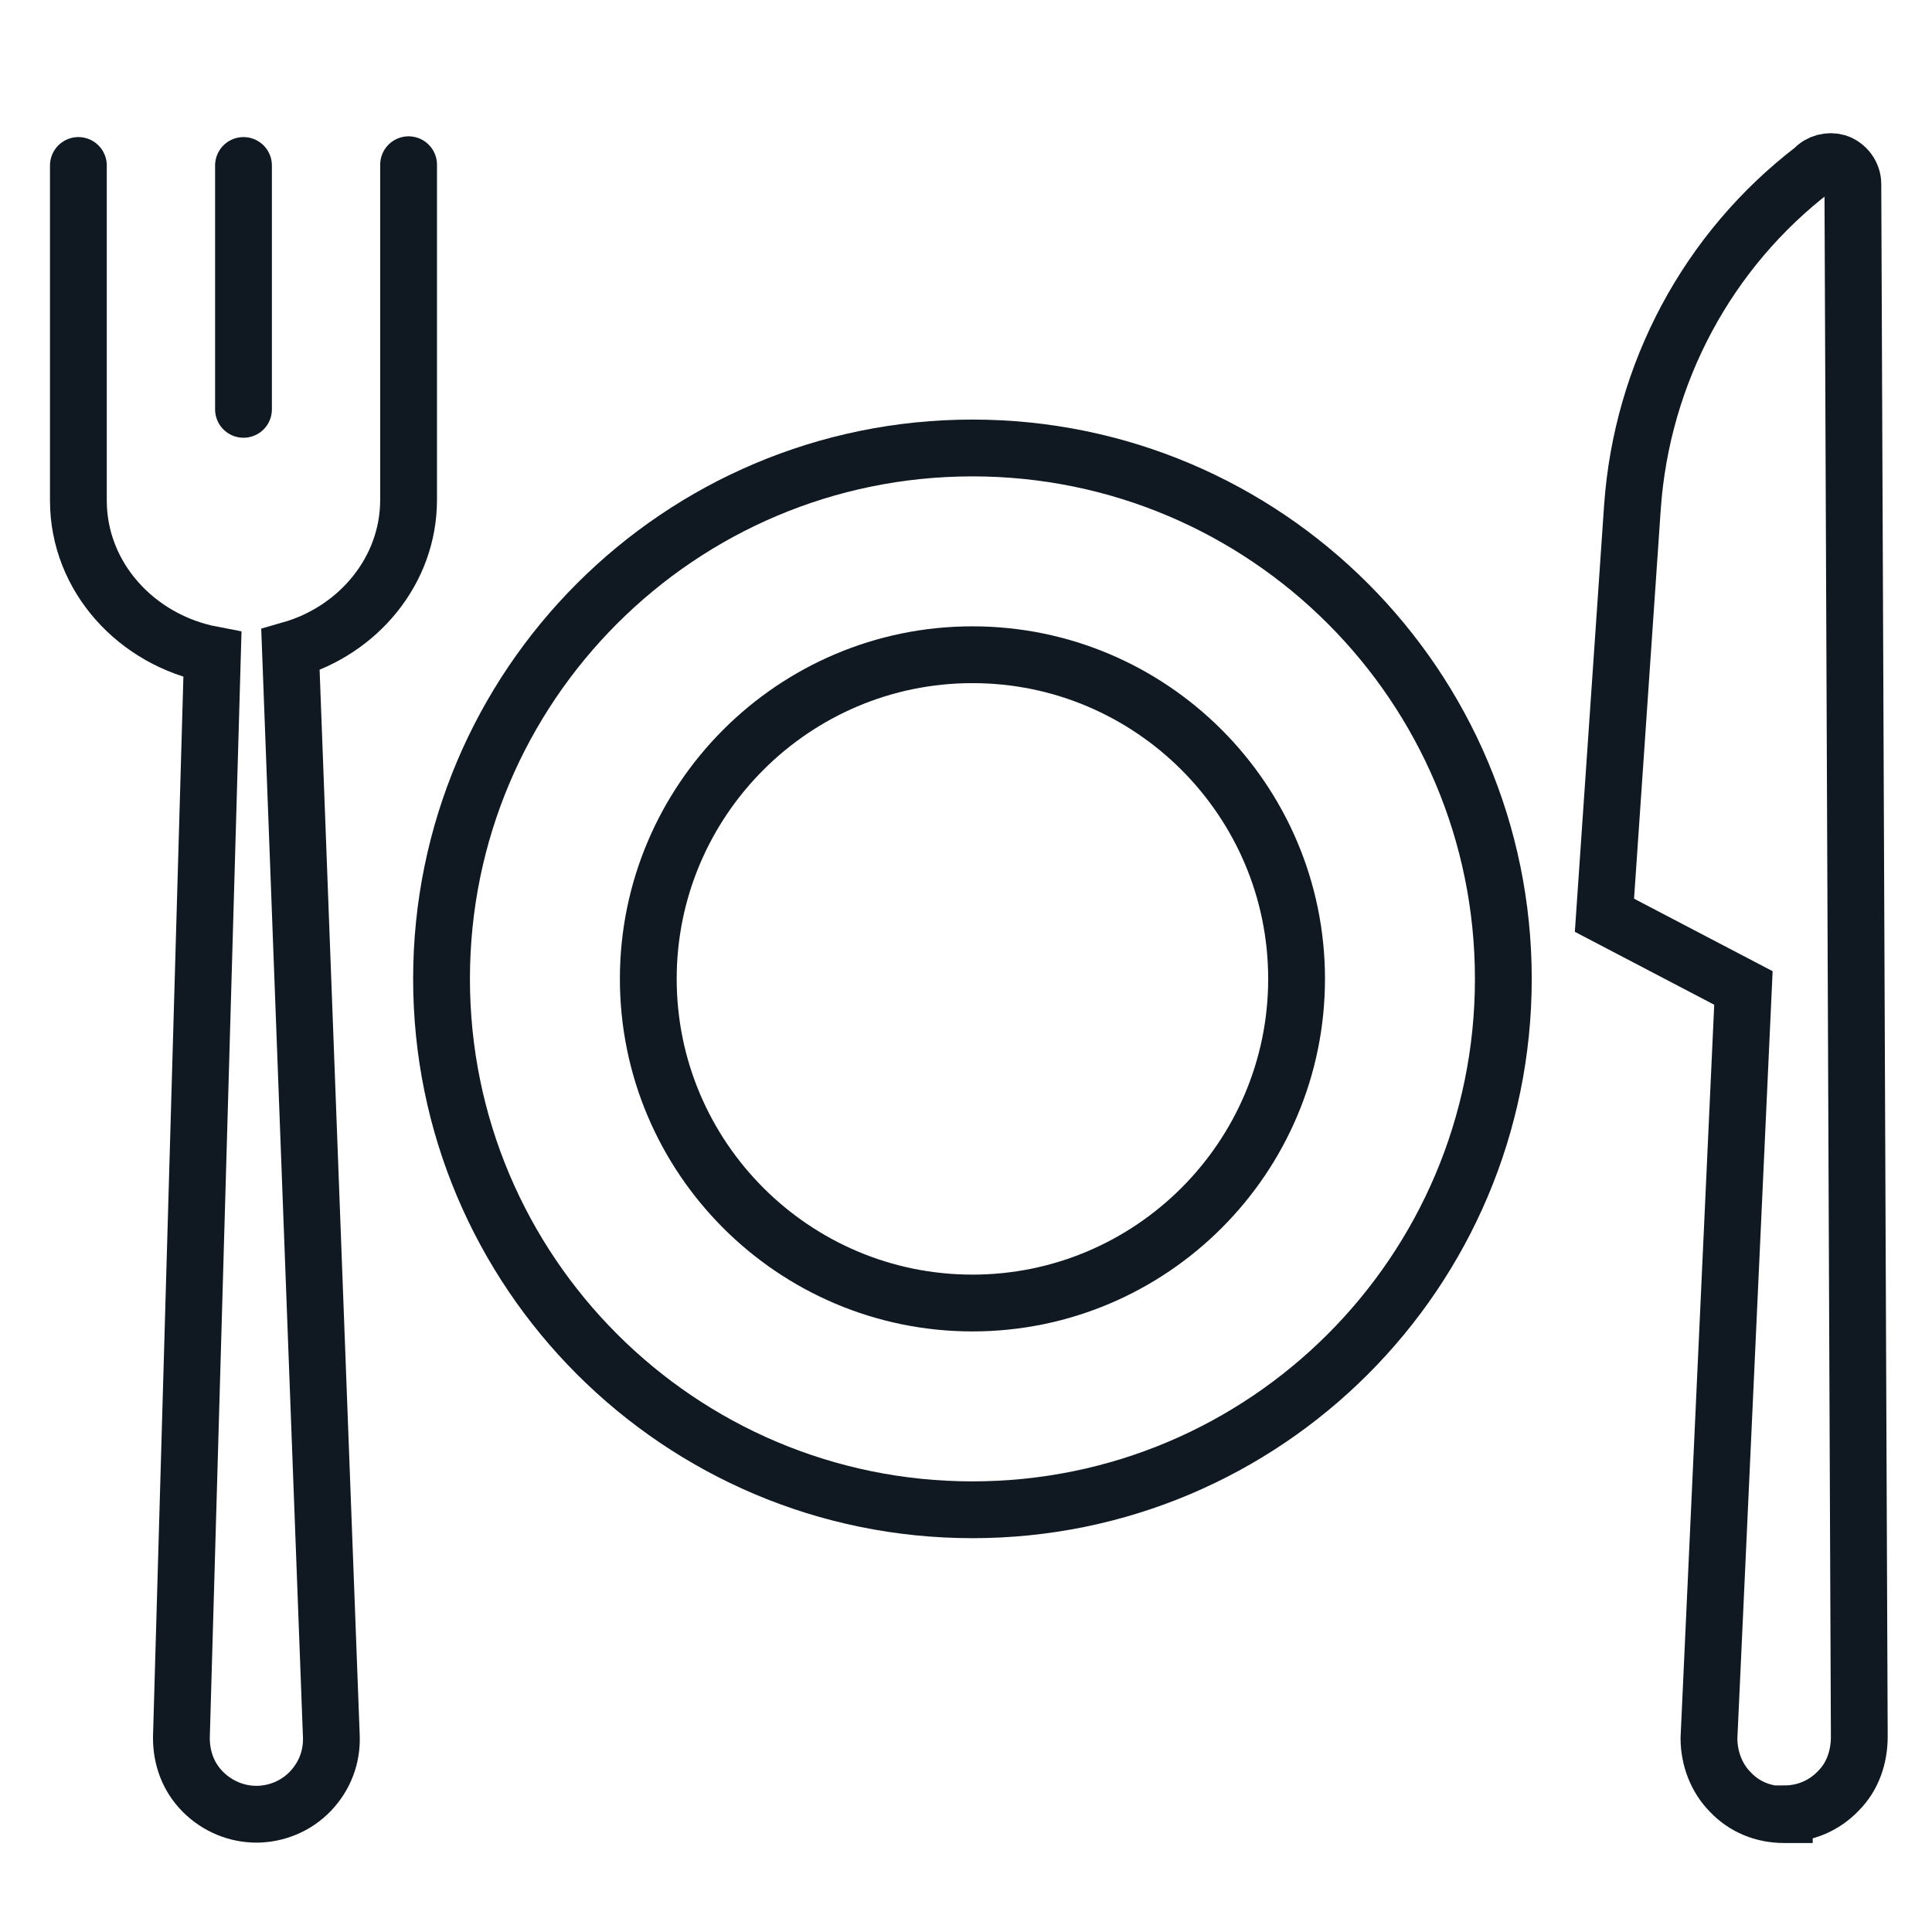
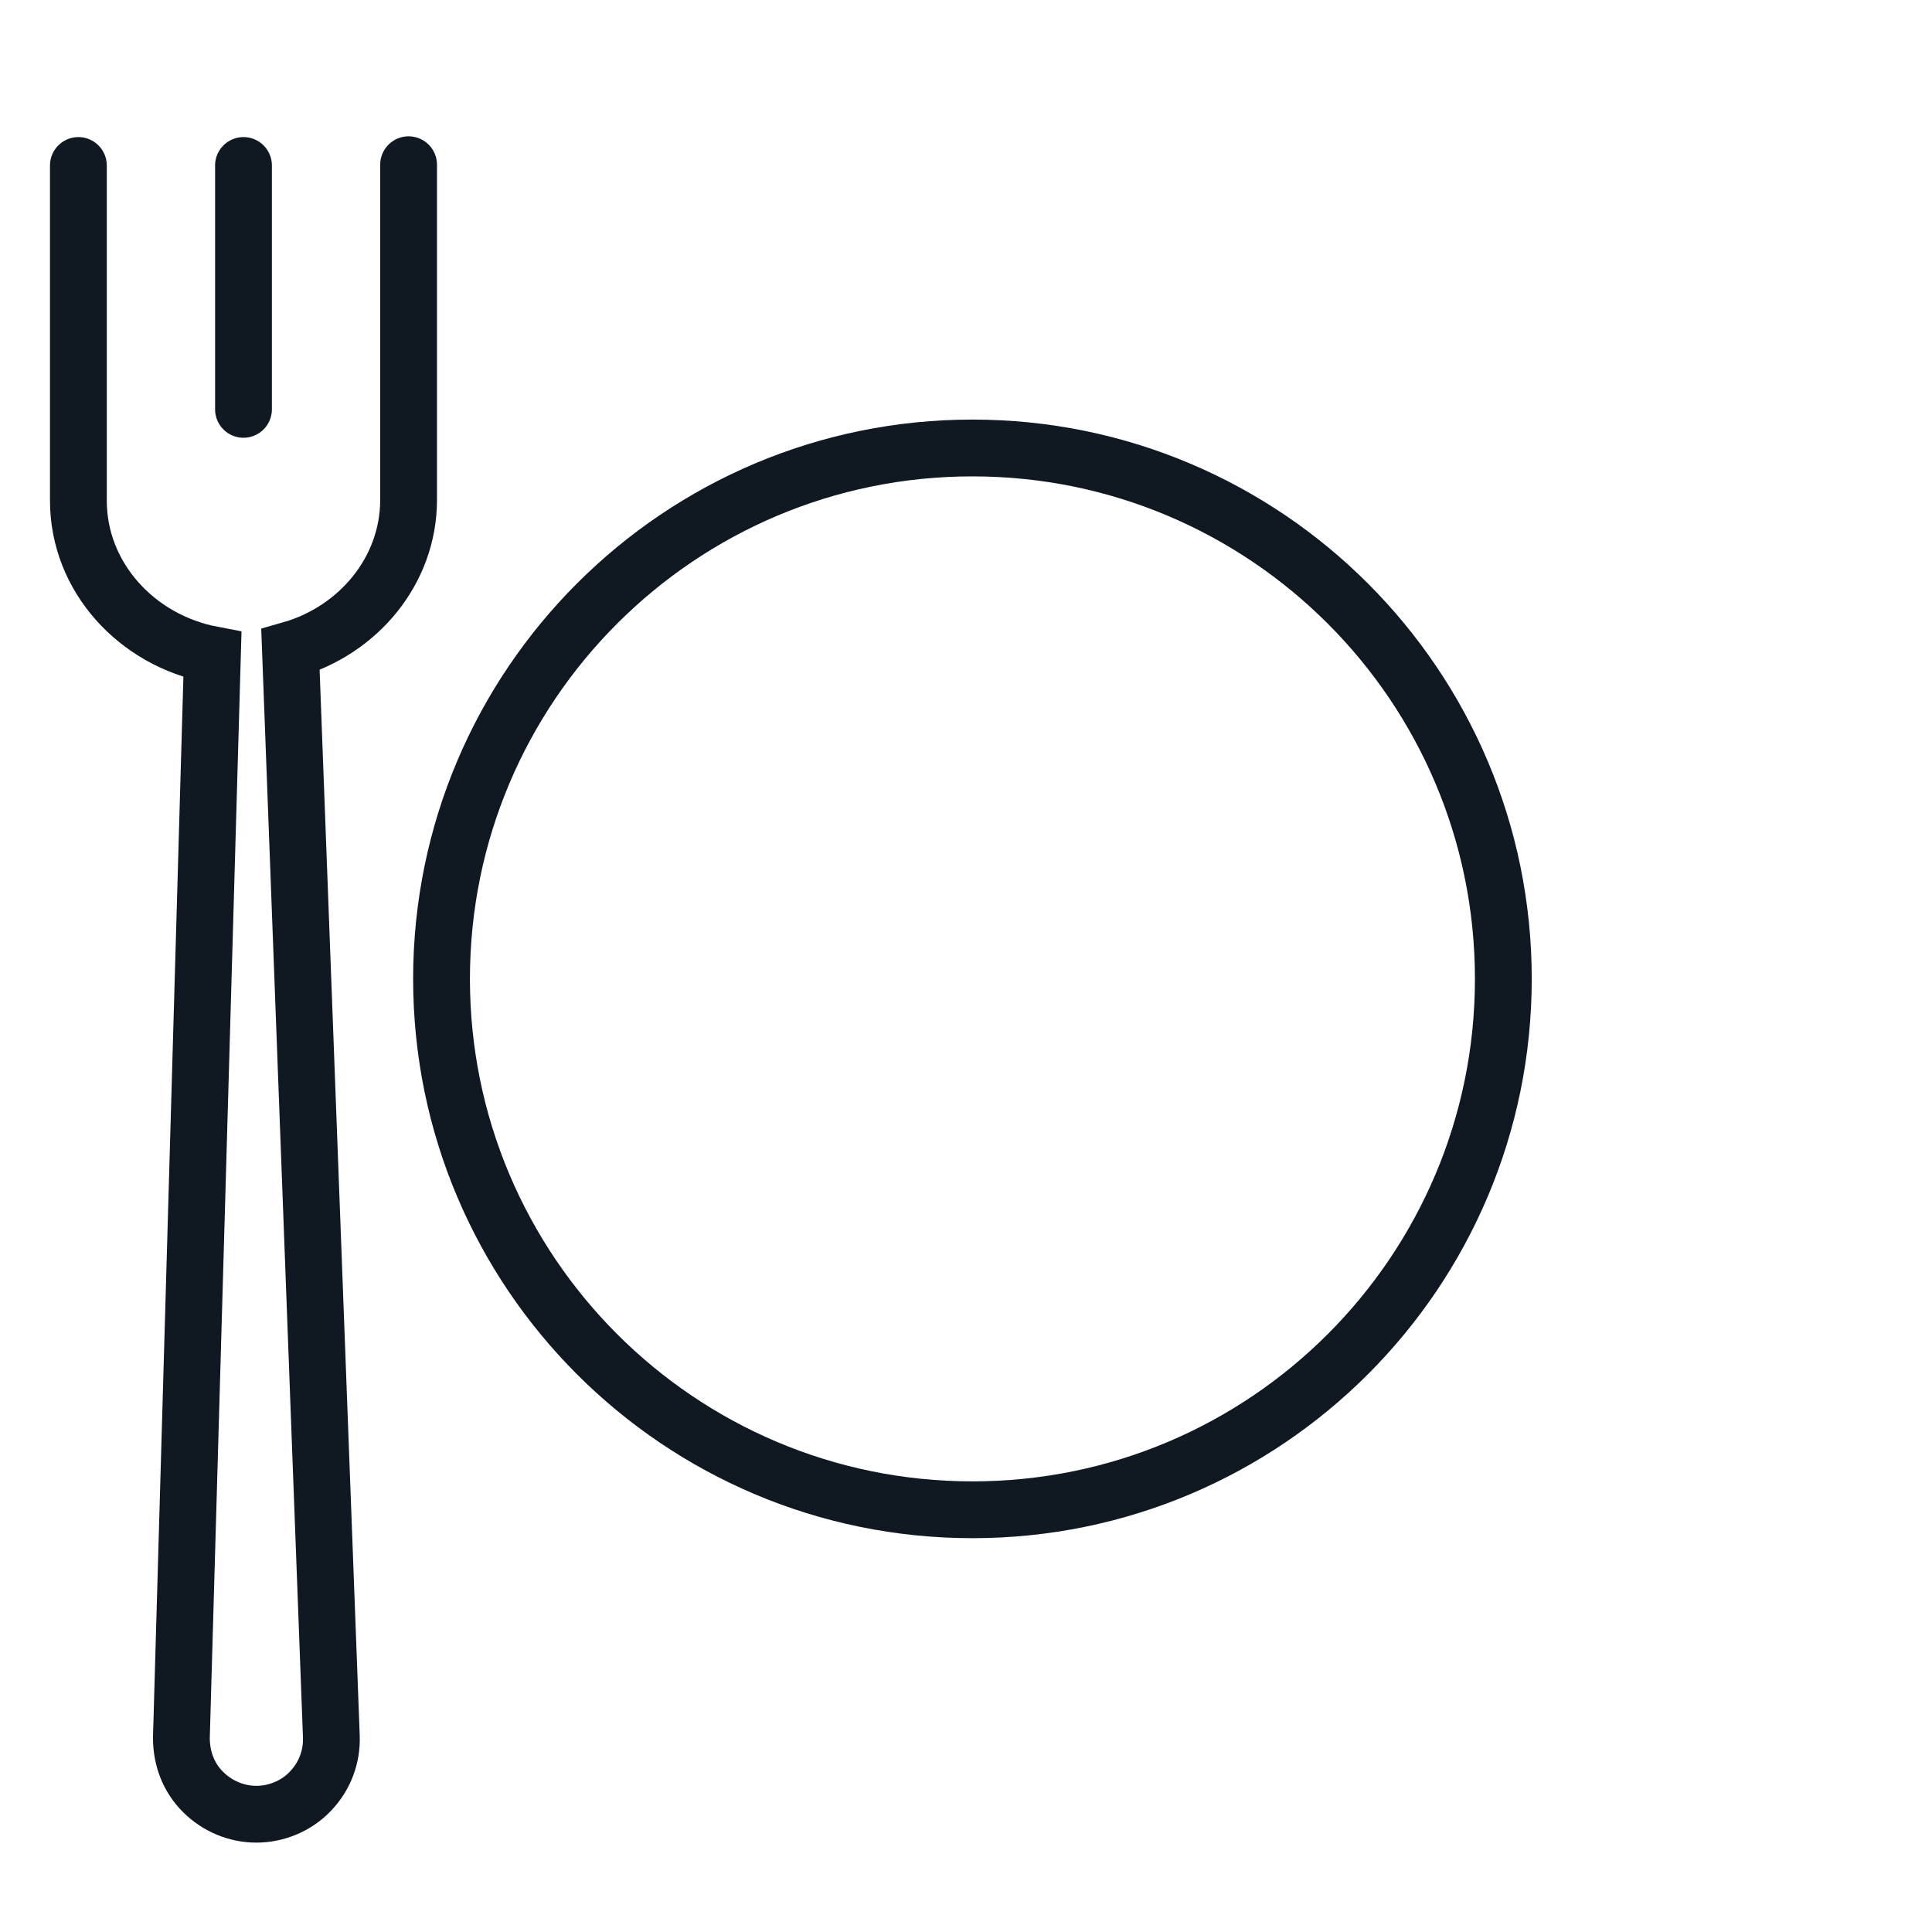
<svg xmlns="http://www.w3.org/2000/svg" id="Layer_1" version="1.1" viewBox="0 0 510.2 510.2">
  <defs>
    <style>
      .st0 {
        stroke-linecap: round;
      }

      .st0, .st1 {
        fill: none;
        stroke: #101922;
        stroke-miterlimit: 10;
        stroke-width: 15px;
      }
    </style>
  </defs>
  <path class="st1" d="M256.8,398.7c-77.4,0-140.2-62.8-140.2-140.2s62.8-140.2,140.2-140.2,140.2,62.8,140.2,140.2-62.8,140.2-140.2,140.2Z" />
-   <path class="st1" d="M256.8,344.1c-47.2,0-85.6-38.4-85.6-85.6s38.4-85.6,85.6-85.6,85.6,38.4,85.6,85.6-38.4,85.6-85.6,85.6Z" />
  <path class="st0" d="M20.7,43.7v88.5c0,20.2,15.4,36.9,35.4,40.7l-8.2,286c0,5.5,1.9,10.5,5.7,14.3s8.9,5.9,14.1,5.9,10.5-2.1,14.3-6.1,5.7-9.1,5.5-14.5l-10.8-286.9c17.9-5.1,31.2-20.9,31.2-39.6V43.5" />
-   <path class="st1" d="M471.1,479.2c-5.5,0-10.5-2.1-14.1-5.9-3.8-3.8-5.7-9.1-5.7-14.3l9.1-198.1-36.7-19.2,7.4-107.9c2.5-35.2,19.8-67.7,47.9-89.2,1.5-1.7,4-2.3,6.1-1.7,2.5.8,4.2,3.2,4.2,5.7l1.7,410c0,5.3-1.7,10.5-5.5,14.3-3.8,4-8.9,6.1-14.3,6.1v.2h-.1ZM481.9,47.7h0Z" />
  <line class="st0" x1="64.3" y1="43.7" x2="64.3" y2="108.1" />
</svg>